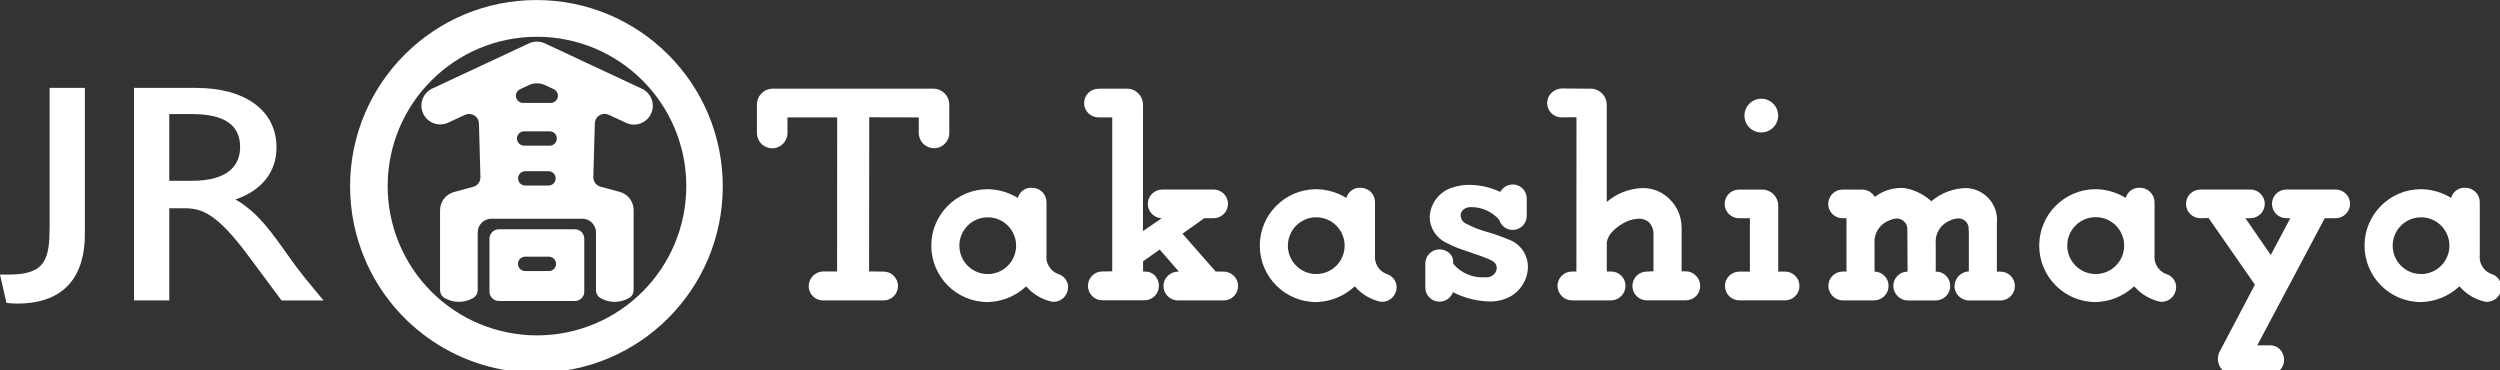
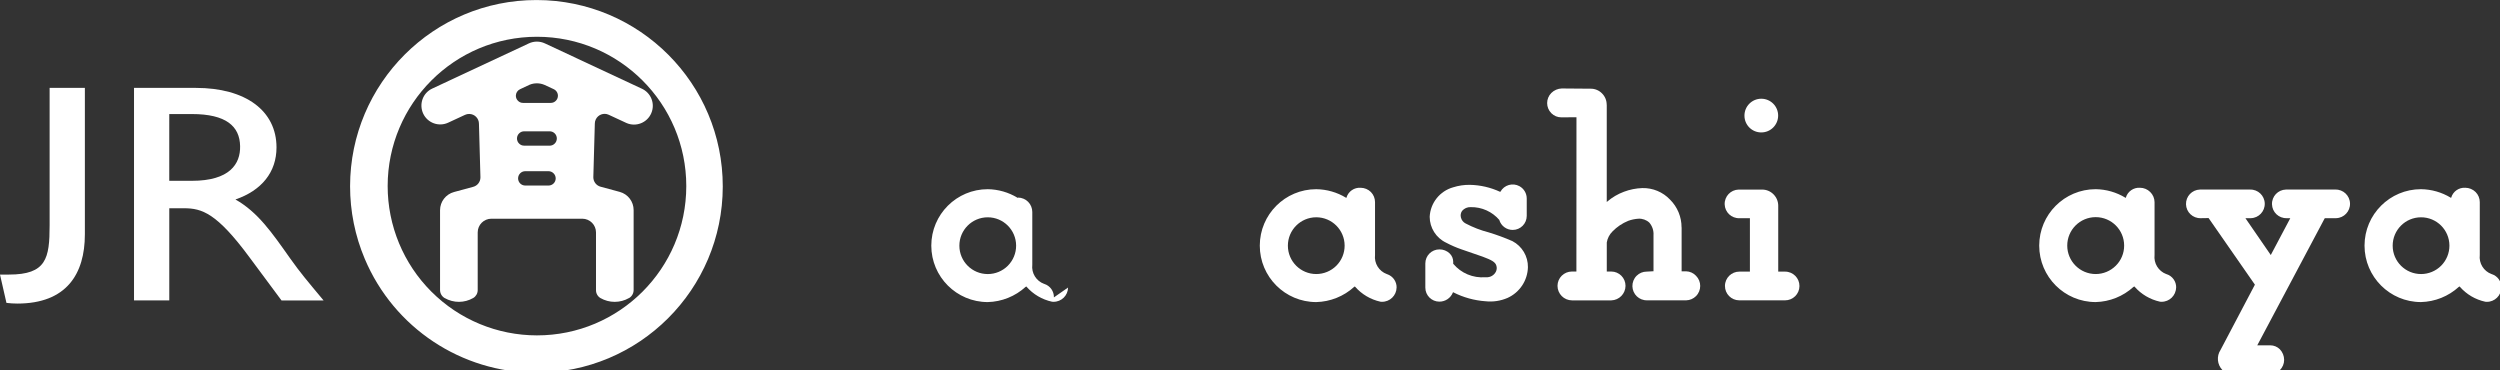
<svg xmlns="http://www.w3.org/2000/svg" version="1.1" x="0px" y="0px" width="216px" height="32px" viewBox="0 -0.003 216 32" enable-background="new 0 -0.003 216 32" xml:space="preserve">
  <rect x="0" y="-0.003" width="216" height="32" fill="#333333" stroke="none" />
  <defs>
</defs>
  <path id="パス_166_1_" fill="#FFFFFF" d="M7.333,20.244c0,3.422-1.584,5.982-5.842,5.982c-0.313-0.002-0.624-0.021-0.934-0.059  L0,23.72h0.776c3.232,0,3.511-1.4,3.511-4.255V7.591h3.046V20.244z" />
  <path id="パス_167_1_" fill="#FFFFFF" d="M16.924,7.591c4.29,0,6.966,1.97,6.966,5.145c0,2.128-1.277,3.718-3.548,4.495  c1.931,1.1,3.11,2.801,4.729,5.094c0.9,1.265,1.431,1.885,2.89,3.635h-3.635l-2.8-3.771c-2.793-3.771-4.07-4.199-5.621-4.199h-1.279  v7.963h-3.047V7.591H16.924z M14.624,15.619h1.957c3.265,0,4.2-1.459,4.164-2.995c-0.029-1.72-1.212-2.773-4.164-2.773h-1.956  L14.624,15.619z" />
  <path id="パス_168_1_" fill="#FFFFFF" d="M128.354,26.026c-0.97-0.067-1.916-0.329-2.783-0.769l-0.029-0.02l-0.013,0.035  c-0.191,0.477-0.654,0.789-1.168,0.787c-0.669,0-1.212-0.541-1.212-1.21c0-0.001,0-0.003,0-0.004v-2.088  c0.001-0.669,0.543-1.211,1.212-1.212c0.333-0.006,0.655,0.121,0.895,0.354c0.189,0.185,0.298,0.437,0.301,0.7v0.187  c0.681,0.816,1.717,1.25,2.776,1.164c0.02-0.002,0.039-0.002,0.059,0c0.361,0.029,0.704-0.166,0.861-0.494l0,0  c0.073-0.156,0.086-0.334,0.035-0.5c-0.087-0.326-0.433-0.5-1.18-0.781c-0.564-0.191-1.619-0.563-1.834-0.633  c-0.459-0.158-0.905-0.353-1.334-0.58c-0.862-0.41-1.412-1.279-1.415-2.233c0.058-1.198,0.875-2.225,2.03-2.549  c0.468-0.148,0.957-0.22,1.448-0.212c0.899,0.018,1.784,0.222,2.601,0.6l0.032-0.006c0.322-0.586,1.059-0.8,1.646-0.478  c0.388,0.213,0.628,0.621,0.628,1.063v1.5c0.002,0.669-0.538,1.214-1.208,1.216c-0.533,0.002-1.005-0.344-1.162-0.854l0.017,0.009  c-0.618-0.729-1.532-1.144-2.488-1.125c-0.285-0.014-0.561,0.106-0.745,0.325l0,0l0,0c-0.116,0.166-0.153,0.375-0.1,0.57  c0.052,0.225,0.202,0.414,0.408,0.517c0.635,0.334,1.306,0.593,2,0.772c0.695,0.211,1.378,0.463,2.043,0.754  c0.833,0.438,1.351,1.307,1.338,2.248c-0.027,1.15-0.712,2.184-1.761,2.658C129.654,25.996,129,26.096,128.354,26.026z" />
  <path id="パス_169_1_" fill="#FFFFFF" d="M191.856,30.227l2.966-5.632l-0.006-0.013l-3.993-5.744l-0.68,0.01  c-0.684,0.02-1.253-0.519-1.272-1.201c-0.019-0.684,0.519-1.252,1.202-1.272c0.023,0,0.047,0,0.07,0h4.261  c0.683-0.02,1.252,0.518,1.271,1.202c0.02,0.683-0.519,1.252-1.201,1.271c-0.023,0-0.047,0-0.07,0h-0.4l2.192,3.184l1.686-3.184  h-0.311c-0.683,0.02-1.252-0.519-1.271-1.201c-0.02-0.684,0.519-1.252,1.201-1.272c0.023,0,0.047,0,0.07,0h4.2  c0.683-0.02,1.252,0.518,1.271,1.202c0.02,0.683-0.519,1.252-1.201,1.271c-0.023,0-0.047,0-0.07,0h-0.896l-0.025,0.02l-5.801,10.926  l-0.021,0.039h1.123c0.312,0,0.61,0.123,0.83,0.344c0.237,0.246,0.369,0.574,0.369,0.916c0,0.684-0.554,1.238-1.237,1.238h-0.001  h-3.22c-0.327-0.006-0.64-0.135-0.876-0.361C191.563,31.496,191.495,30.773,191.856,30.227z" />
-   <path id="パス_170_1_" fill="#FFFFFF" d="M164.507,16.241c0.883,0.138,1.704,0.537,2.359,1.144l0.023-0.016  c0.837-0.711,1.896-1.108,2.995-1.123c1.521,0.052,2.711,1.326,2.659,2.847c-0.002,0.06-0.006,0.12-0.012,0.18v4.189l0.313,0.005  c0.329,0,0.645,0.13,0.879,0.36c0.233,0.232,0.364,0.547,0.364,0.877c0.002,0.672-0.528,1.225-1.199,1.252h-2.751  c-0.696,0.003-1.264-0.557-1.271-1.252c0.023-0.68,0.563-1.227,1.241-1.26v-3.464l-0.017-0.134c0.056-0.482-0.29-0.917-0.771-0.973  c-0.042-0.005-0.085-0.007-0.128-0.006c-0.24,0.01-0.476,0.068-0.69,0.176c-0.815,0.305-1.327,1.115-1.253,1.981v2.442h0.025  c0.325-0.005,0.638,0.123,0.866,0.355c0.233,0.232,0.364,0.547,0.362,0.877c-0.001,0.689-0.557,1.251-1.247,1.258h-2.44  c-0.682-0.021-1.225-0.576-1.231-1.258c-0.003-0.67,0.531-1.219,1.2-1.232h0.031l-0.02-3.574c0.052-0.507-0.317-0.96-0.824-1.012  c-0.021-0.002-0.042-0.004-0.063-0.004c-0.24,0.008-0.477,0.067-0.692,0.175c-0.814,0.306-1.328,1.116-1.256,1.985v2.427h0.03  c0.662,0.026,1.185,0.572,1.183,1.235c-0.002,0.687-0.555,1.244-1.241,1.254h-2.731c-0.681-0.022-1.224-0.577-1.23-1.258  c0.002-0.684,0.557-1.236,1.24-1.236h0.327v-4.607h-0.324c-0.681,0.012-1.243-0.531-1.255-1.213  c-0.006-0.338,0.128-0.665,0.37-0.902c0.229-0.233,0.544-0.363,0.871-0.361h1.668c0.447-0.003,0.864,0.227,1.1,0.607l0.017,0.027  l0.024-0.018C162.725,16.453,163.61,16.186,164.507,16.241z" />
  <path id="パス_171_1_" fill="#FFFFFF" d="M150.721,9.984c-0.001-0.804,0.65-1.456,1.454-1.457c0.805,0,1.457,0.651,1.457,1.455  c0.001,0.804-0.65,1.457-1.454,1.457c-0.8,0.006-1.452-0.638-1.457-1.437C150.721,9.997,150.721,9.991,150.721,9.984z" />
  <path id="パス_172_1_" fill="#FFFFFF" d="M150.282,18.85c-0.683,0.02-1.252-0.519-1.271-1.201  c-0.02-0.684,0.519-1.252,1.201-1.272c0.023,0,0.047,0,0.07,0h1.972c0.367,0,0.718,0.148,0.976,0.409  c0.26,0.26,0.407,0.611,0.409,0.979v5.7h0.6c0.686,0.004,1.238,0.563,1.234,1.248s-0.563,1.237-1.248,1.233l0,0h-3.956  c-0.686-0.004-1.238-0.563-1.233-1.248c0.004-0.686,0.563-1.237,1.248-1.233l0,0h0.908V18.85H150.282z" />
  <path id="パス_173_1_" fill="#FFFFFF" d="M134.901,10.136c-0.324,0.002-0.637-0.127-0.865-0.357c-0.483-0.483-0.483-1.267,0-1.751  c0.24-0.238,0.562-0.377,0.9-0.387l2.5,0.02c0.364-0.004,0.715,0.141,0.972,0.4c0.264,0.258,0.411,0.613,0.409,0.982h0.006v8.411  l0.048-0.045c0.426-0.363,0.911-0.649,1.437-0.844c0.508-0.192,1.044-0.3,1.587-0.318c0.905-0.022,1.778,0.341,2.399,1  c0.639,0.635,0.996,1.5,0.992,2.4h0.006v3.791h0.384c0.327,0.008,0.638,0.147,0.86,0.387c0.484,0.486,0.483,1.273-0.003,1.758  c-0.224,0.224-0.524,0.354-0.841,0.362h-3.379c-0.687,0.017-1.257-0.525-1.273-1.212c-0.008-0.34,0.123-0.668,0.362-0.908  c0.231-0.232,0.547-0.363,0.876-0.361l0.584-0.032v-3.104c0.029-0.4-0.102-0.797-0.363-1.101c-0.256-0.233-0.596-0.354-0.941-0.334  c-0.298,0.02-0.59,0.08-0.87,0.181c-0.518,0.209-0.986,0.524-1.375,0.926c-0.257,0.256-0.428,0.587-0.487,0.945v2.512h0.388  c0.683,0.003,1.233,0.558,1.231,1.239l0,0c-0.006,0.679-0.547,1.232-1.226,1.253h-3.4c-0.689-0.004-1.247-0.563-1.25-1.253  c0.002-0.685,0.557-1.237,1.241-1.239h0.391l0.006-13.33L134.901,10.136z" />
-   <path id="パス_174_1_" fill="#FFFFFF" d="M100.297,18.85c-0.636-0.063-1.121-0.596-1.125-1.234  c-0.001-0.33,0.13-0.645,0.363-0.877c0.23-0.235,0.547-0.366,0.876-0.364h4.415c0.683-0.02,1.252,0.518,1.271,1.202  c0.02,0.683-0.519,1.252-1.201,1.271c-0.023,0-0.047,0-0.07,0h-0.772l-0.011,0.006l-1.878,1.333l0.021,0.024l2.847,3.246h0.013  l0.639,0.008c0.687-0.023,1.263,0.516,1.285,1.203s-0.517,1.263-1.204,1.285c-0.023,0.001-0.046,0.001-0.069,0h-3.944  c-0.326,0-0.639-0.134-0.865-0.369c-0.237-0.234-0.369-0.556-0.366-0.89c0.002-0.317,0.13-0.622,0.355-0.846  c0.243-0.245,0.574-0.384,0.919-0.384h0.059l-1.639-1.883l-0.017-0.018l-0.026,0.012l-1.399,0.988l-0.014,0.014v0.881h0.032  l0.175,0.009c0.301-0.007,0.59,0.11,0.801,0.323c0.235,0.244,0.365,0.572,0.359,0.912c-0.001,0.684-0.555,1.237-1.238,1.238H95.24  c-0.33,0.002-0.647-0.13-0.879-0.365c-0.231-0.232-0.362-0.545-0.363-0.873c0-0.334,0.133-0.654,0.368-0.891  c0.229-0.23,0.541-0.359,0.866-0.357l0.866-0.017V10.14h-1.193c-0.684,0-1.238-0.554-1.238-1.237  c-0.001-0.684,0.554-1.238,1.237-1.239h0.001l0.156-0.006h2.309c0.758-0.005,1.376,0.605,1.381,1.363c0,0.008,0,0.016,0,0.024h0.008  l-0.008,10.917l1.617-1.109L100.297,18.85z" />
-   <path id="パス_175_1_" fill="#FFFFFF" d="M87.793,21.217c-0.004-1.354-1.104-2.449-2.459-2.445s-2.449,1.105-2.444,2.46  c0.004,1.354,1.104,2.448,2.459,2.444c0.648-0.002,1.27-0.26,1.728-0.719C87.537,22.495,87.795,21.869,87.793,21.217z M92.28,24.84  c-0.009,0.689-0.574,1.242-1.265,1.233c-0.04-0.001-0.081-0.003-0.121-0.008c-0.856-0.185-1.63-0.641-2.206-1.3l-0.013-0.021  l-0.021,0.015l-0.044,0.026l0,0c-0.896,0.816-2.057,1.282-3.27,1.312c-2.692,0-4.876-2.184-4.876-4.876  c0-2.693,2.184-4.877,4.876-4.877l0,0c0.906,0.012,1.793,0.266,2.568,0.736l0.029,0.019l0.013-0.032  c0.16-0.534,0.67-0.886,1.227-0.846c0.329,0.003,0.645,0.134,0.879,0.366c0.23,0.233,0.36,0.547,0.361,0.875v4.563  c-0.085,0.721,0.337,1.405,1.02,1.653c0.009,0.005,0.02,0.008,0.029,0.008c0.499,0.164,0.831,0.635,0.818,1.16L92.28,24.84z" />
+   <path id="パス_175_1_" fill="#FFFFFF" d="M87.793,21.217c-0.004-1.354-1.104-2.449-2.459-2.445s-2.449,1.105-2.444,2.46  c0.004,1.354,1.104,2.448,2.459,2.444c0.648-0.002,1.27-0.26,1.728-0.719C87.537,22.495,87.795,21.869,87.793,21.217z M92.28,24.84  c-0.009,0.689-0.574,1.242-1.265,1.233c-0.04-0.001-0.081-0.003-0.121-0.008c-0.856-0.185-1.63-0.641-2.206-1.3l-0.013-0.021  l-0.021,0.015l-0.044,0.026l0,0c-0.896,0.816-2.057,1.282-3.27,1.312c-2.692,0-4.876-2.184-4.876-4.876  c0-2.693,2.184-4.877,4.876-4.877l0,0c0.906,0.012,1.793,0.266,2.568,0.736l0.029,0.019l0.013-0.032  c0.329,0.003,0.645,0.134,0.879,0.366c0.23,0.233,0.36,0.547,0.361,0.875v4.563  c-0.085,0.721,0.337,1.405,1.02,1.653c0.009,0.005,0.02,0.008,0.029,0.008c0.499,0.164,0.831,0.635,0.818,1.16L92.28,24.84z" />
  <path id="パス_176_1_" fill="#FFFFFF" d="M116.176,21.217c-0.003-1.354-1.103-2.449-2.457-2.447  c-1.354,0.004-2.449,1.104-2.446,2.458s1.103,2.449,2.457,2.446c0.648-0.002,1.27-0.26,1.728-0.717  C115.919,22.496,116.178,21.869,116.176,21.217z M120.665,24.84c-0.011,0.692-0.582,1.244-1.274,1.232  c-0.038,0-0.076-0.002-0.114-0.007c-0.854-0.185-1.626-0.642-2.2-1.3l-0.013-0.021l-0.022,0.015l-0.045,0.026l0,0  c-0.897,0.816-2.061,1.283-3.274,1.312c-2.693,0-4.877-2.184-4.877-4.876c0-2.693,2.184-4.877,4.877-4.877l0,0  c0.907,0.011,1.796,0.265,2.571,0.736l0.032,0.019l0.009-0.032c0.16-0.534,0.67-0.886,1.227-0.846  c0.33,0.002,0.647,0.133,0.883,0.366c0.23,0.234,0.358,0.548,0.357,0.875v4.563c-0.083,0.721,0.339,1.404,1.021,1.653  c0.008,0.004,0.017,0.008,0.025,0.008c0.497,0.166,0.83,0.636,0.82,1.16L120.665,24.84z" />
  <path id="パス_177_1_" fill="#FFFFFF" d="M183.526,21.215c0-1.357-1.101-2.457-2.458-2.457s-2.458,1.1-2.458,2.457  s1.101,2.459,2.458,2.459c0.65,0,1.275-0.259,1.736-0.719C183.269,22.496,183.529,21.869,183.526,21.215z M188.016,24.838  c-0.012,0.692-0.581,1.244-1.273,1.233c-0.037-0.001-0.075-0.003-0.113-0.007c-0.855-0.185-1.629-0.641-2.205-1.3l-0.016-0.022  l-0.021,0.016l-0.047,0.025h-0.007c-0.895,0.818-2.057,1.285-3.269,1.313c-2.693,0-4.877-2.184-4.877-4.877s2.184-4.876,4.877-4.876  l0,0c0.906,0.011,1.793,0.266,2.567,0.735l0.03,0.02l0.012-0.032c0.16-0.533,0.668-0.884,1.223-0.846  c0.33,0.001,0.646,0.132,0.881,0.366c0.236,0.23,0.372,0.545,0.375,0.875v4.563c-0.083,0.718,0.334,1.399,1.01,1.653l0.032,0.008  c0.502,0.161,0.838,0.633,0.826,1.16L188.016,24.838z" />
  <path id="パス_178_1_" fill="#FFFFFF" d="M211.63,21.215c-0.004-1.354-1.104-2.448-2.459-2.443  c-1.354,0.004-2.448,1.104-2.444,2.459c0.004,1.354,1.104,2.448,2.459,2.444c0.648-0.002,1.27-0.261,1.728-0.72  C211.374,22.494,211.632,21.867,211.63,21.215z M216.114,24.843c-0.008,0.688-0.572,1.241-1.261,1.233  c-0.04-0.001-0.08-0.004-0.12-0.008c-0.856-0.184-1.631-0.639-2.206-1.3l-0.013-0.026l-0.023,0.016l-0.044,0.025h-0.006  c-0.896,0.817-2.057,1.283-3.27,1.313c-2.692,0-4.876-2.184-4.876-4.877s2.184-4.876,4.876-4.876l0,0  c0.908,0.011,1.797,0.265,2.573,0.735l0.029,0.02l0.012-0.032c0.159-0.533,0.667-0.884,1.222-0.846  c0.33,0.003,0.646,0.134,0.882,0.366c0.233,0.231,0.364,0.546,0.363,0.875v4.563c-0.085,0.72,0.336,1.404,1.017,1.653  c0.009,0.004,0.019,0.007,0.028,0.008c0.5,0.163,0.832,0.635,0.818,1.16L216.114,24.843z" />
-   <path id="パス_179_1_" fill="#FFFFFF" d="M75.102,10.13v0.029l-0.013,13.288l1.261,0.016c0.326,0,0.64,0.131,0.868,0.365  c0.488,0.48,0.494,1.266,0.014,1.754c-0.233,0.237-0.552,0.371-0.884,0.371H71.11c-0.684,0.001-1.239-0.553-1.24-1.236  c-0.001-0.335,0.134-0.656,0.374-0.889c0.233-0.238,0.552-0.375,0.885-0.379h1.212l-0.016-0.011l0.006-13.3h-4.293v1.354  c-0.001,0.729-0.593,1.319-1.321,1.318c-0.351,0-0.687-0.14-0.934-0.388c-0.247-0.246-0.386-0.581-0.385-0.93V9.036  c-0.002-0.759,0.611-1.377,1.371-1.379c0.003,0,0.007,0,0.011,0h13.858c0.761-0.001,1.38,0.615,1.381,1.377c0,0,0,0.001,0,0.002  v2.447c0,0.729-0.59,1.319-1.318,1.32c-0.35,0-0.686-0.139-0.933-0.386c-0.249-0.247-0.388-0.583-0.386-0.934V10.14L75.102,10.13z" />
-   <path id="パス_180_1_" fill="#FFFFFF" d="M47.399,23.414c0.342,0.014,0.631-0.252,0.645-0.594  c0.014-0.343-0.253-0.631-0.595-0.645c-0.017-0.001-0.033-0.001-0.05,0h-2.027c-0.342,0-0.62,0.277-0.62,0.619  c0,0.343,0.278,0.621,0.62,0.621L47.399,23.414z M42.288,20.615c0.003-0.442,0.358-0.801,0.8-0.807h6.594  c0.213-0.001,0.418,0.085,0.566,0.238c0.15,0.15,0.234,0.354,0.233,0.566v4.59c0,0.441-0.358,0.799-0.8,0.799l0,0h-6.59  c-0.439-0.004-0.795-0.359-0.8-0.799L42.288,20.615z" />
  <path id="パス_181_1_" fill="#FFFFFF" d="M46.39,28.974c7.124,0.003,12.902-5.771,12.905-12.895  C59.298,8.955,53.524,3.177,46.4,3.174c-7.125-0.003-12.902,5.77-12.906,12.895c-0.001,3.424,1.358,6.707,3.78,9.128  C39.691,27.615,42.971,28.973,46.39,28.974z M30.247,16.084C30.256,7.193,37.471-0.008,46.362,0  c8.893,0.009,16.094,7.224,16.085,16.116S55.224,32.209,46.332,32.2c-6.465-0.007-12.298-3.878-14.814-9.833  C30.677,20.379,30.245,18.242,30.247,16.084z" />
  <path id="パス_182_1_" fill="#FFFFFF" d="M40.891,25.742L40.891,25.742c-0.764,0.445-1.707,0.447-2.473,0.006h-0.006  c-0.242-0.146-0.391-0.408-0.392-0.691v-6.9c0.001-0.736,0.497-1.379,1.208-1.57l1.647-0.445c0.374-0.095,0.635-0.432,0.635-0.817  l-0.129-4.631c0.003-0.468-0.375-0.85-0.844-0.852c-0.001,0-0.003,0-0.004,0c-0.121,0-0.24,0.026-0.35,0.076l-1.459,0.677  c-0.813,0.379-1.779,0.029-2.16-0.782c-0.183-0.394-0.202-0.843-0.056-1.251c0.147-0.406,0.451-0.736,0.844-0.916l8.343-3.9  c0.438-0.205,0.944-0.205,1.382,0l8.347,3.9c0.823,0.358,1.201,1.315,0.843,2.138c-0.357,0.823-1.314,1.2-2.138,0.842  c-0.026-0.011-0.053-0.023-0.079-0.037l-1.459-0.677c-0.424-0.196-0.927-0.01-1.122,0.415c-0.052,0.111-0.078,0.233-0.077,0.356  l-0.129,4.631c0,0.385,0.262,0.721,0.635,0.817l1.647,0.445c0.709,0.194,1.201,0.837,1.2,1.573v6.906  c0,0.282-0.146,0.544-0.387,0.69h-0.008c-0.768,0.443-1.712,0.443-2.479,0l0,0c-0.239-0.145-0.383-0.407-0.377-0.688v-4.984  c-0.003-0.65-0.529-1.176-1.18-1.18h-7.857c-0.652,0-1.182,0.527-1.184,1.18v4.989C41.273,25.342,41.128,25.599,40.891,25.742z   M47.068,7.342c-0.214-0.096-0.445-0.146-0.679-0.146c-0.225-0.001-0.446,0.043-0.651,0.131L44.924,7.71  c-0.216,0.103-0.354,0.321-0.354,0.56c0,0.165,0.066,0.322,0.184,0.437c0.114,0.117,0.271,0.183,0.436,0.181h2.393  c0.165,0.002,0.324-0.063,0.44-0.181c0.243-0.243,0.243-0.637,0-0.879c-0.049-0.05-0.106-0.09-0.169-0.121L47.068,7.342z   M47.485,12.584c0.165,0.002,0.323-0.063,0.439-0.18c0.245-0.239,0.249-0.632,0.01-0.876c-0.118-0.121-0.28-0.188-0.449-0.186h-2.2  c-0.342,0.002-0.617,0.279-0.618,0.621c0,0.165,0.065,0.323,0.184,0.438c0.114,0.117,0.271,0.182,0.435,0.18L47.485,12.584z   M47.385,16.028c0.341,0.005,0.622-0.267,0.627-0.607c0.003-0.17-0.064-0.333-0.187-0.452c-0.117-0.117-0.275-0.182-0.44-0.181  h-2.003c-0.342,0-0.619,0.278-0.619,0.621c0,0.342,0.277,0.619,0.619,0.619H47.385z" />
</svg>